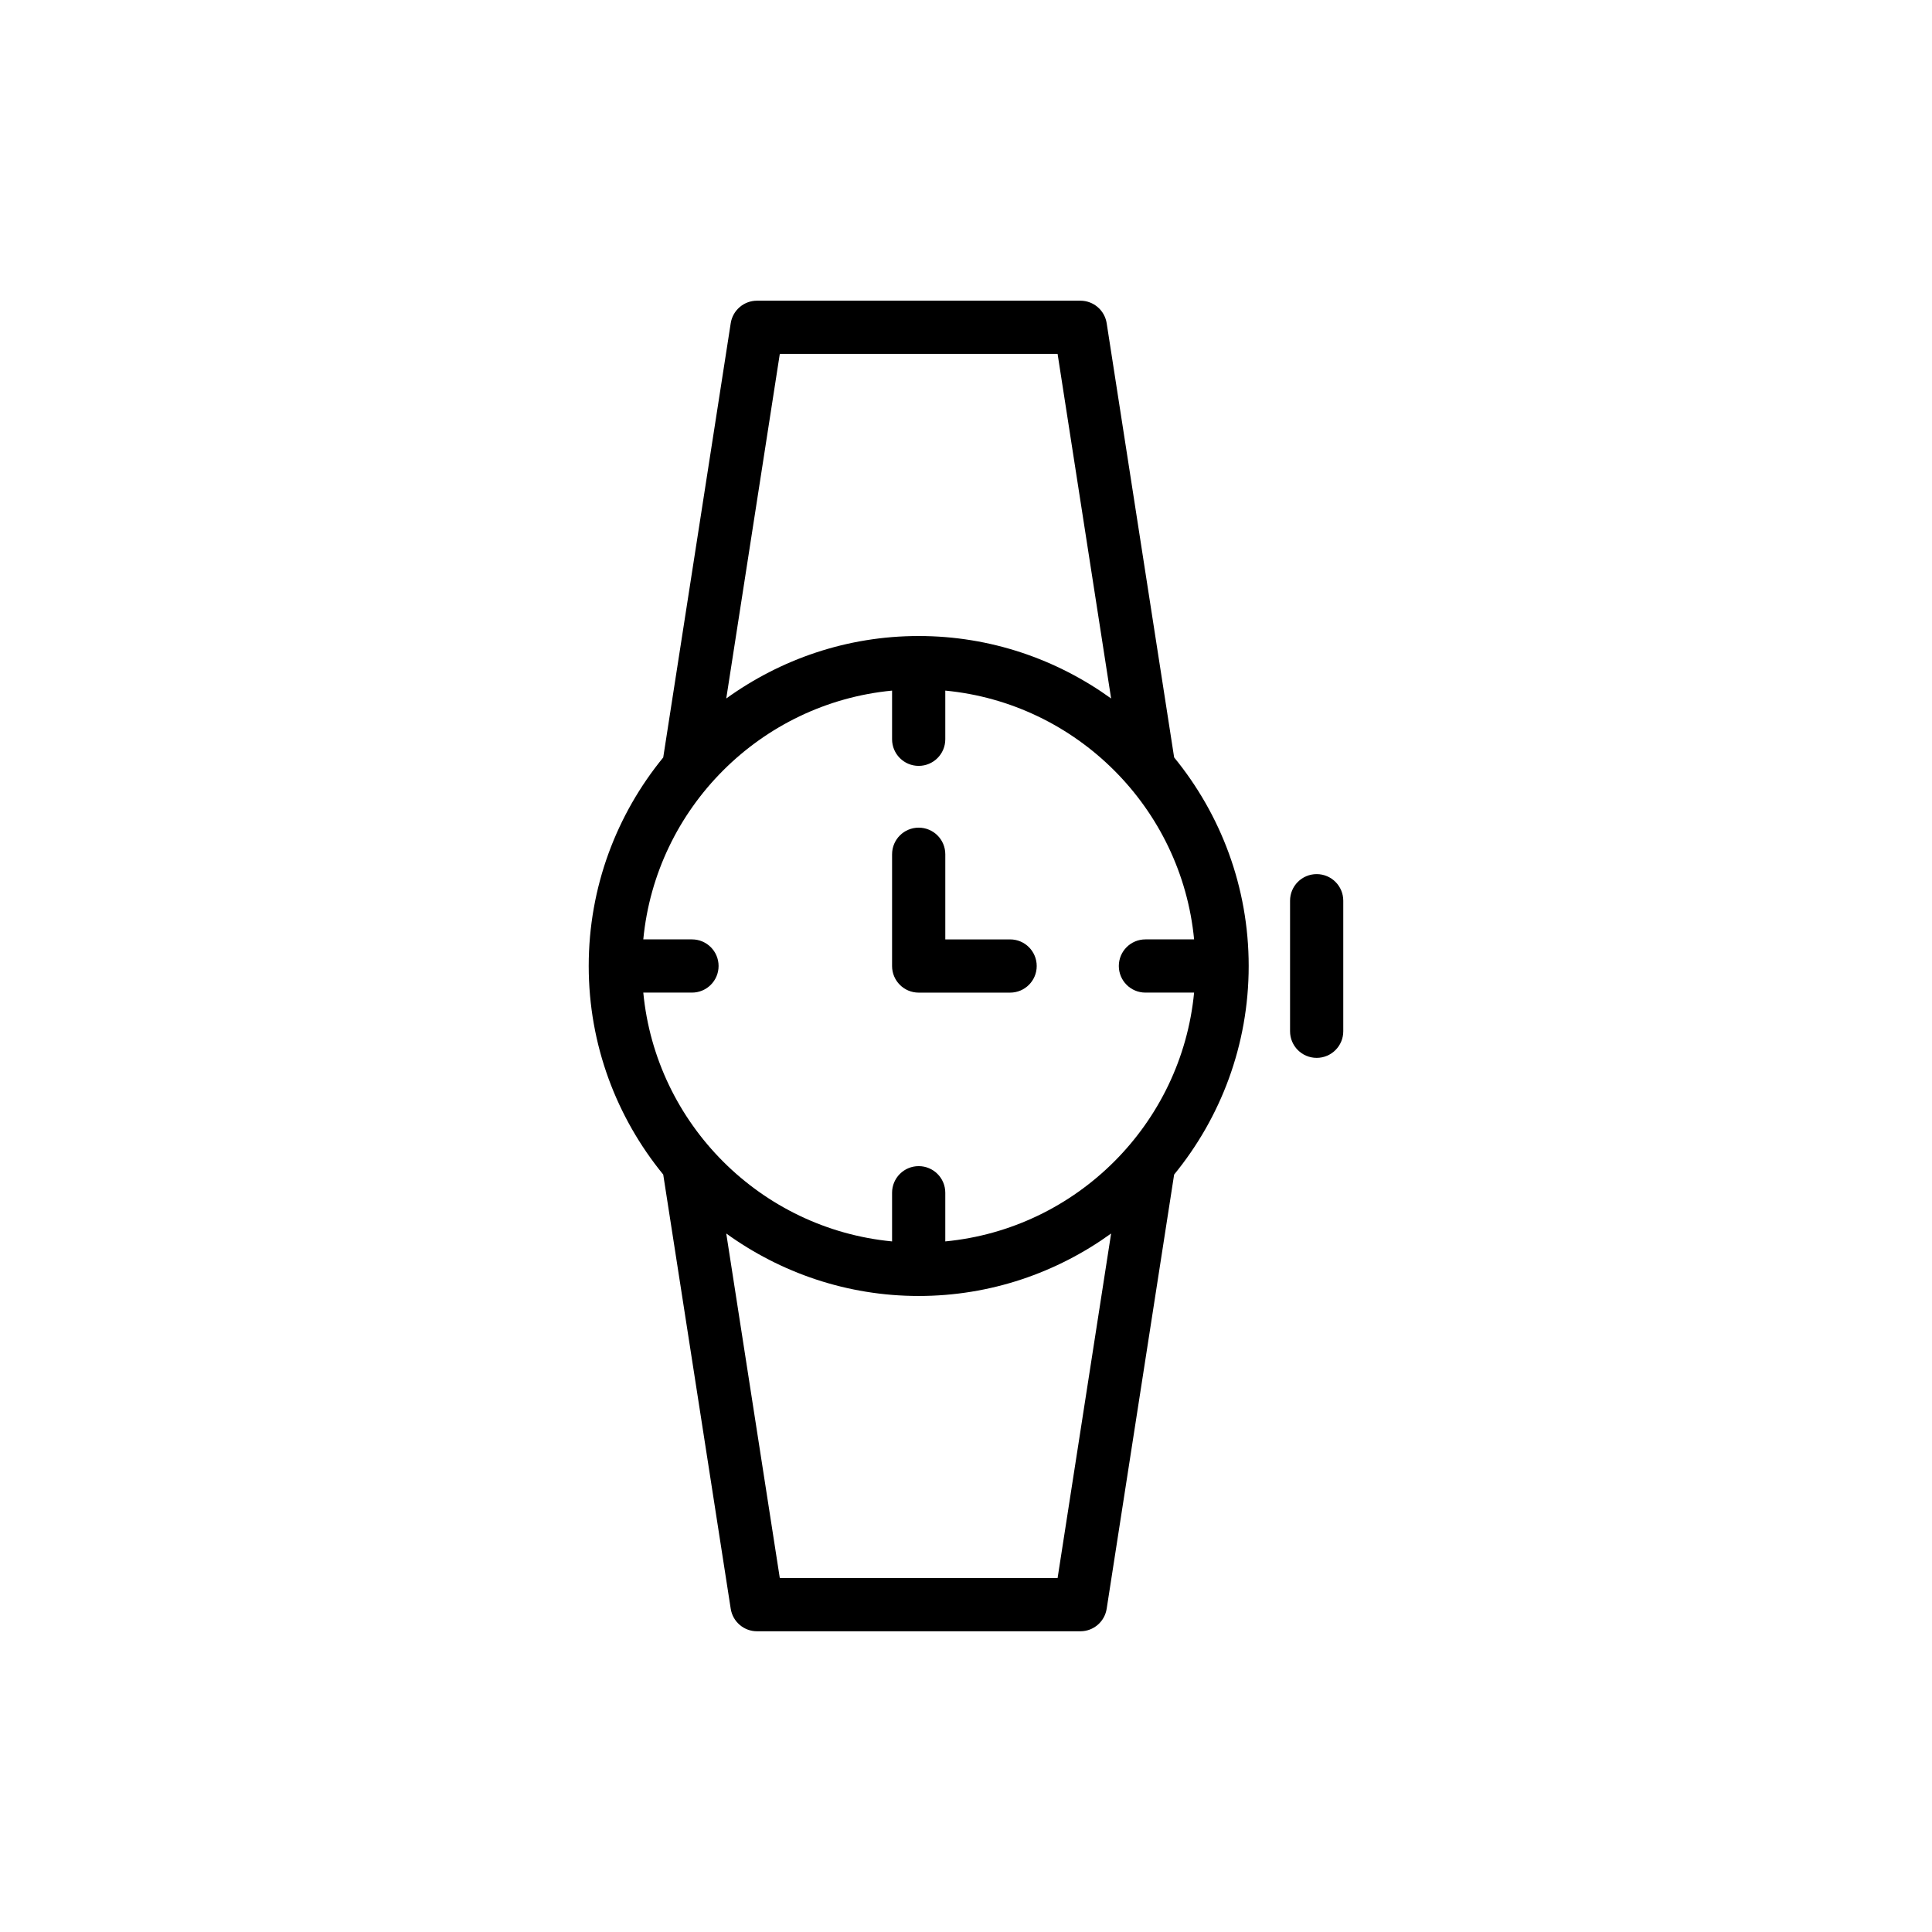
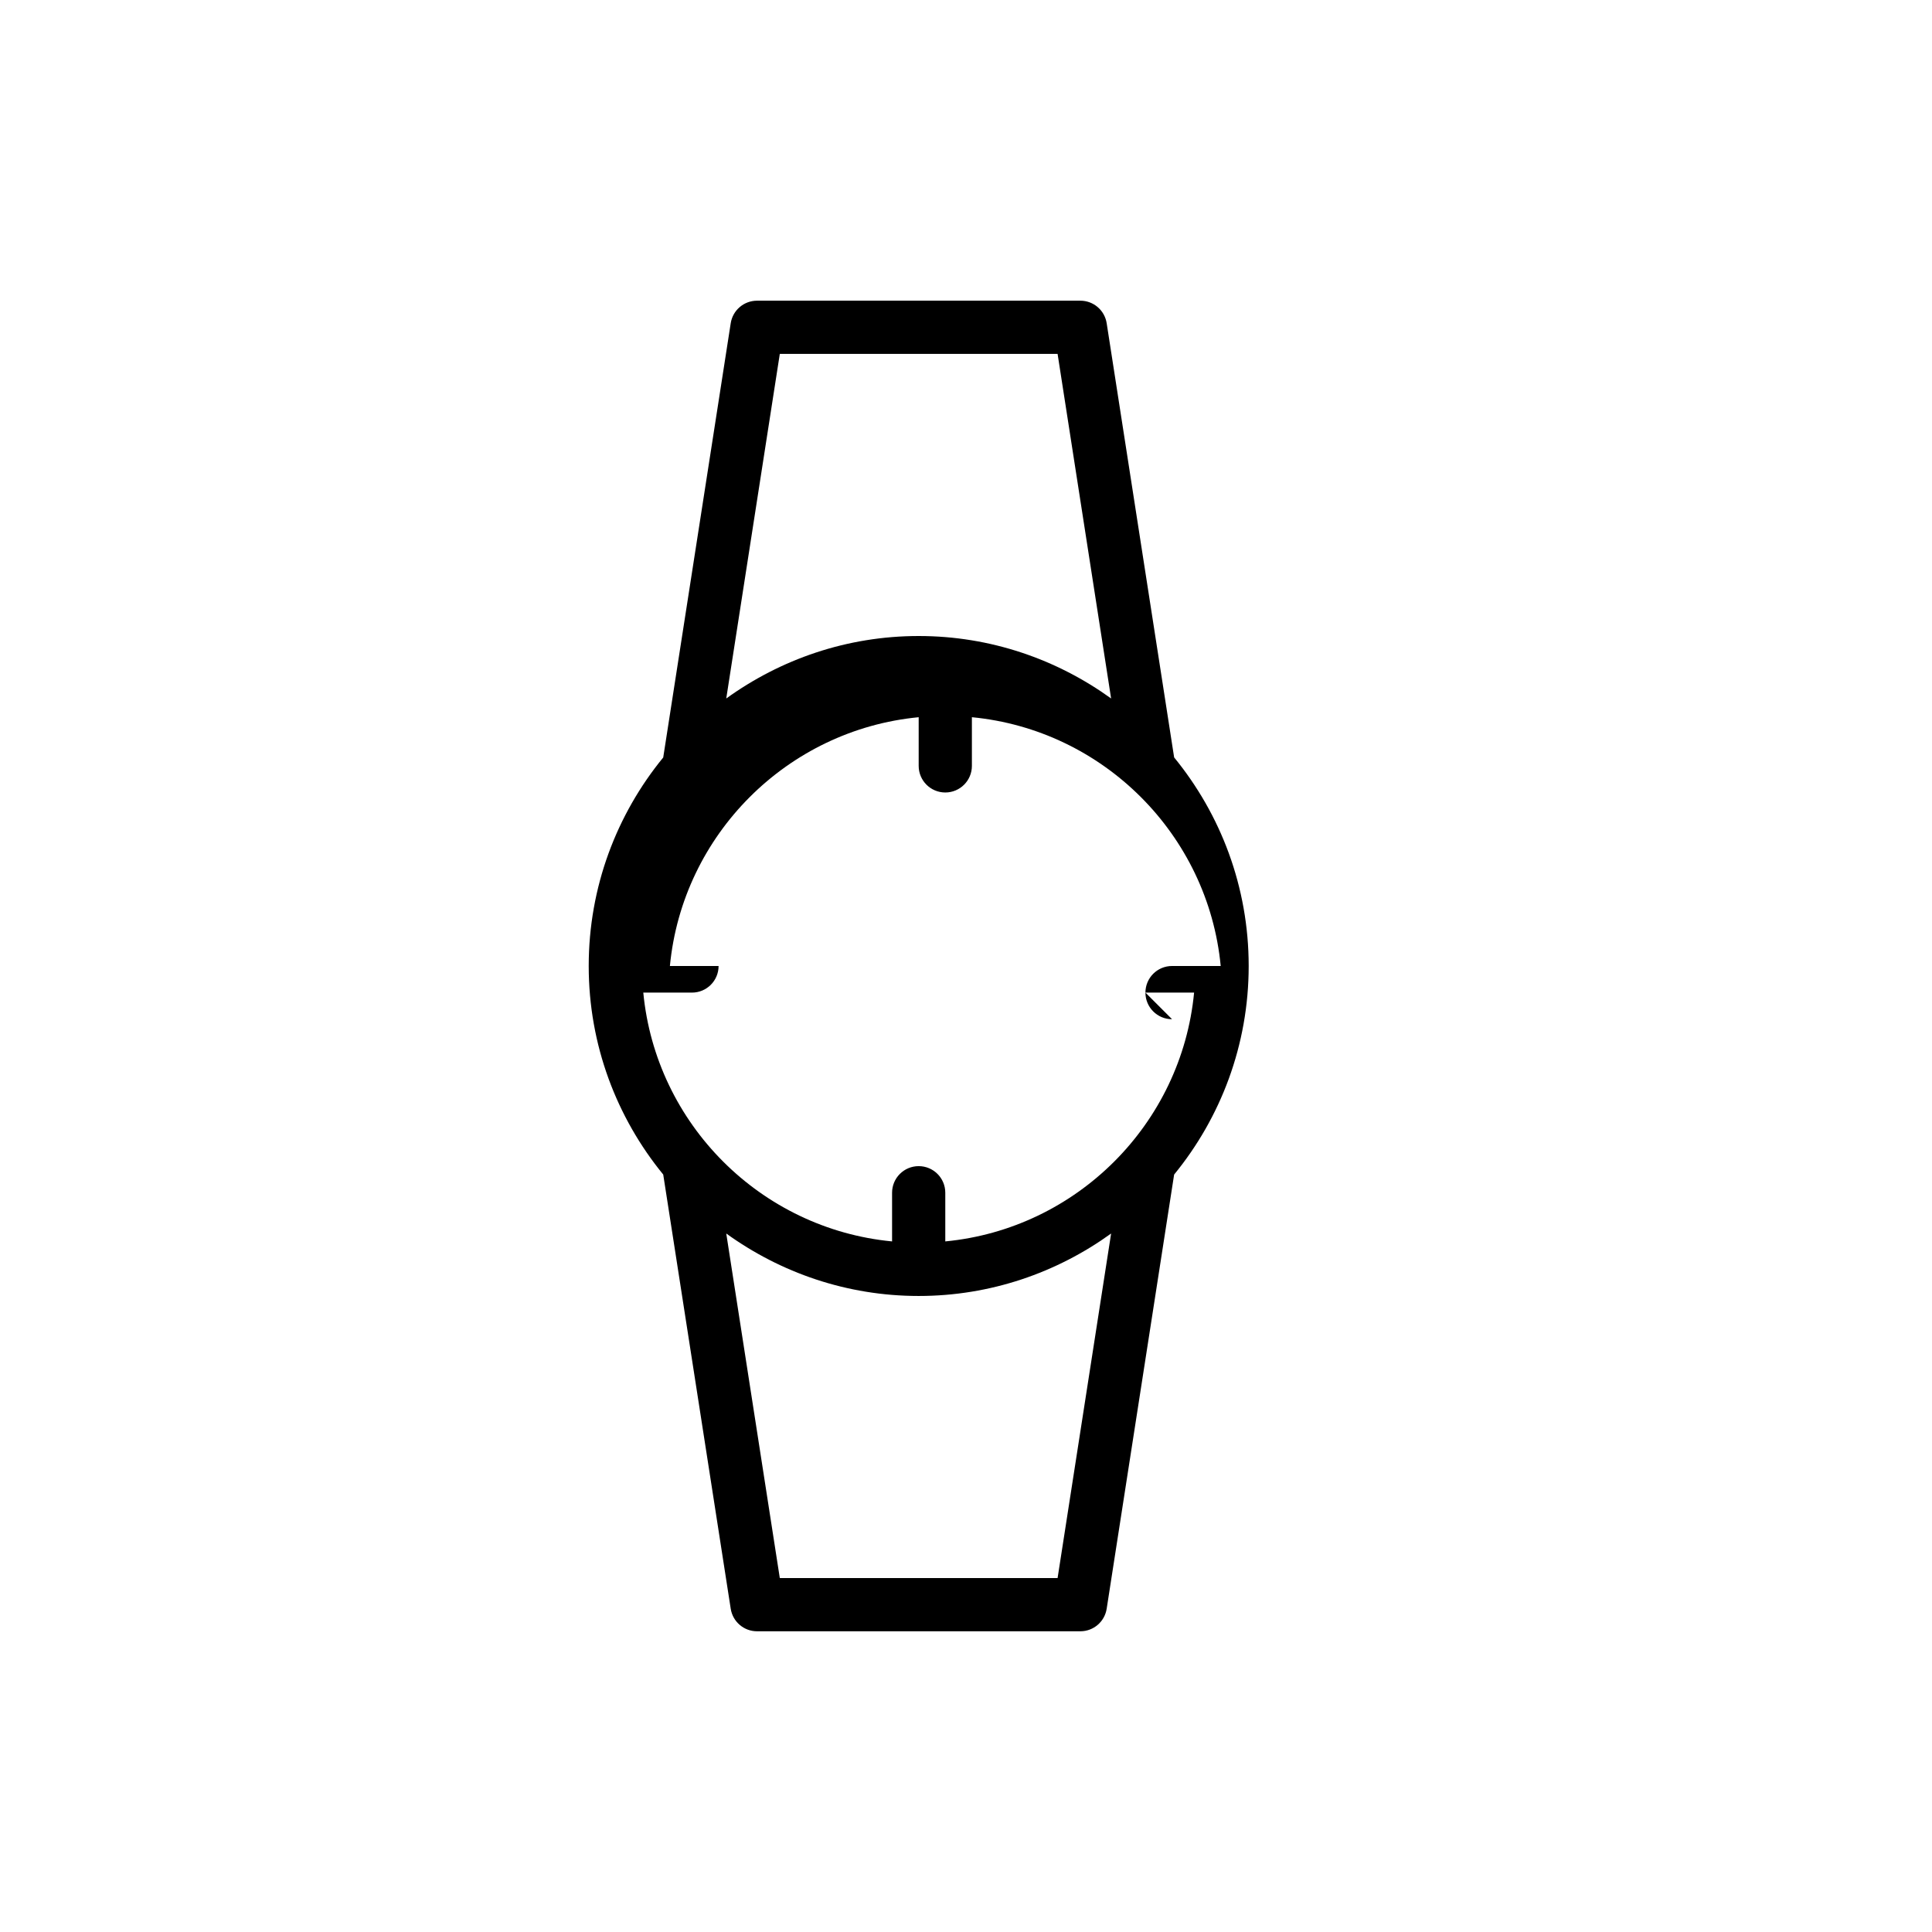
<svg xmlns="http://www.w3.org/2000/svg" fill="#000000" width="800px" height="800px" version="1.1" viewBox="144 144 512 512">
  <g>
-     <path d="m455.16 344.73-17.879-115.07c-0.539-3.438-3.492-5.973-6.969-5.973h-85.695c-3.477 0-6.434 2.535-6.969 5.973l-17.887 115.08c-12.328 15.074-19.746 34.309-19.746 55.258s7.418 40.188 19.746 55.266l17.887 115.07c0.535 3.438 3.492 5.973 6.969 5.973h85.695c3.477 0 6.434-2.535 6.969-5.973l17.875-115.06c12.336-15.082 19.758-34.324 19.758-55.277s-7.422-40.195-19.754-55.27zm-7.609 62.32h12.898c-3.34 34.82-31.117 62.598-65.938 65.938v-12.898c0-3.898-3.156-7.051-7.051-7.051-3.898 0-7.051 3.156-7.051 7.051v12.898c-34.82-3.34-62.594-31.117-65.93-65.938h12.902c3.898 0 7.051-3.152 7.051-7.051s-3.152-7.051-7.051-7.051h-12.902c3.34-34.82 31.113-62.59 65.93-65.93v12.898c0 3.898 3.156 7.051 7.051 7.051 3.898 0 7.051-3.156 7.051-7.051v-12.898c34.82 3.34 62.598 31.113 65.938 65.93h-12.898c-3.898 0-7.051 3.156-7.051 7.051 0 3.898 3.152 7.051 7.051 7.051zm-96.895-169.26h73.617l14.184 91.312c-14.375-10.367-31.957-16.551-50.996-16.551-19.039 0-36.621 6.184-50.996 16.555zm73.617 324.41h-73.617l-14.191-91.309c14.375 10.371 31.957 16.555 50.996 16.555 19.039 0 36.621-6.184 50.996-16.551z" />
-     <path d="m492.93 375.65c-3.898 0-7.051 3.156-7.051 7.051v34.594c0 3.898 3.152 7.051 7.051 7.051 3.898 0 7.051-3.156 7.051-7.051v-34.594c0-3.894-3.152-7.051-7.051-7.051z" />
-     <path d="m411.69 392.95h-17.176v-22.562c0-3.898-3.156-7.051-7.051-7.051-3.898 0-7.051 3.156-7.051 7.051l-0.004 29.617c0 3.898 3.156 7.051 7.051 7.051h24.23c3.898 0 7.051-3.152 7.051-7.051s-3.152-7.055-7.051-7.055z" />
+     <path d="m455.16 344.73-17.879-115.07c-0.539-3.438-3.492-5.973-6.969-5.973h-85.695c-3.477 0-6.434 2.535-6.969 5.973l-17.887 115.08c-12.328 15.074-19.746 34.309-19.746 55.258s7.418 40.188 19.746 55.266l17.887 115.07c0.535 3.438 3.492 5.973 6.969 5.973h85.695c3.477 0 6.434-2.535 6.969-5.973l17.875-115.06c12.336-15.082 19.758-34.324 19.758-55.277s-7.422-40.195-19.754-55.27zm-7.609 62.32h12.898c-3.34 34.82-31.117 62.598-65.938 65.938v-12.898c0-3.898-3.156-7.051-7.051-7.051-3.898 0-7.051 3.156-7.051 7.051v12.898c-34.82-3.34-62.594-31.117-65.93-65.938h12.902c3.898 0 7.051-3.152 7.051-7.051h-12.902c3.34-34.82 31.113-62.59 65.93-65.93v12.898c0 3.898 3.156 7.051 7.051 7.051 3.898 0 7.051-3.156 7.051-7.051v-12.898c34.82 3.34 62.598 31.113 65.938 65.93h-12.898c-3.898 0-7.051 3.156-7.051 7.051 0 3.898 3.152 7.051 7.051 7.051zm-96.895-169.26h73.617l14.184 91.312c-14.375-10.367-31.957-16.551-50.996-16.551-19.039 0-36.621 6.184-50.996 16.555zm73.617 324.41h-73.617l-14.191-91.309c14.375 10.371 31.957 16.555 50.996 16.555 19.039 0 36.621-6.184 50.996-16.551z" />
  </g>
</svg>